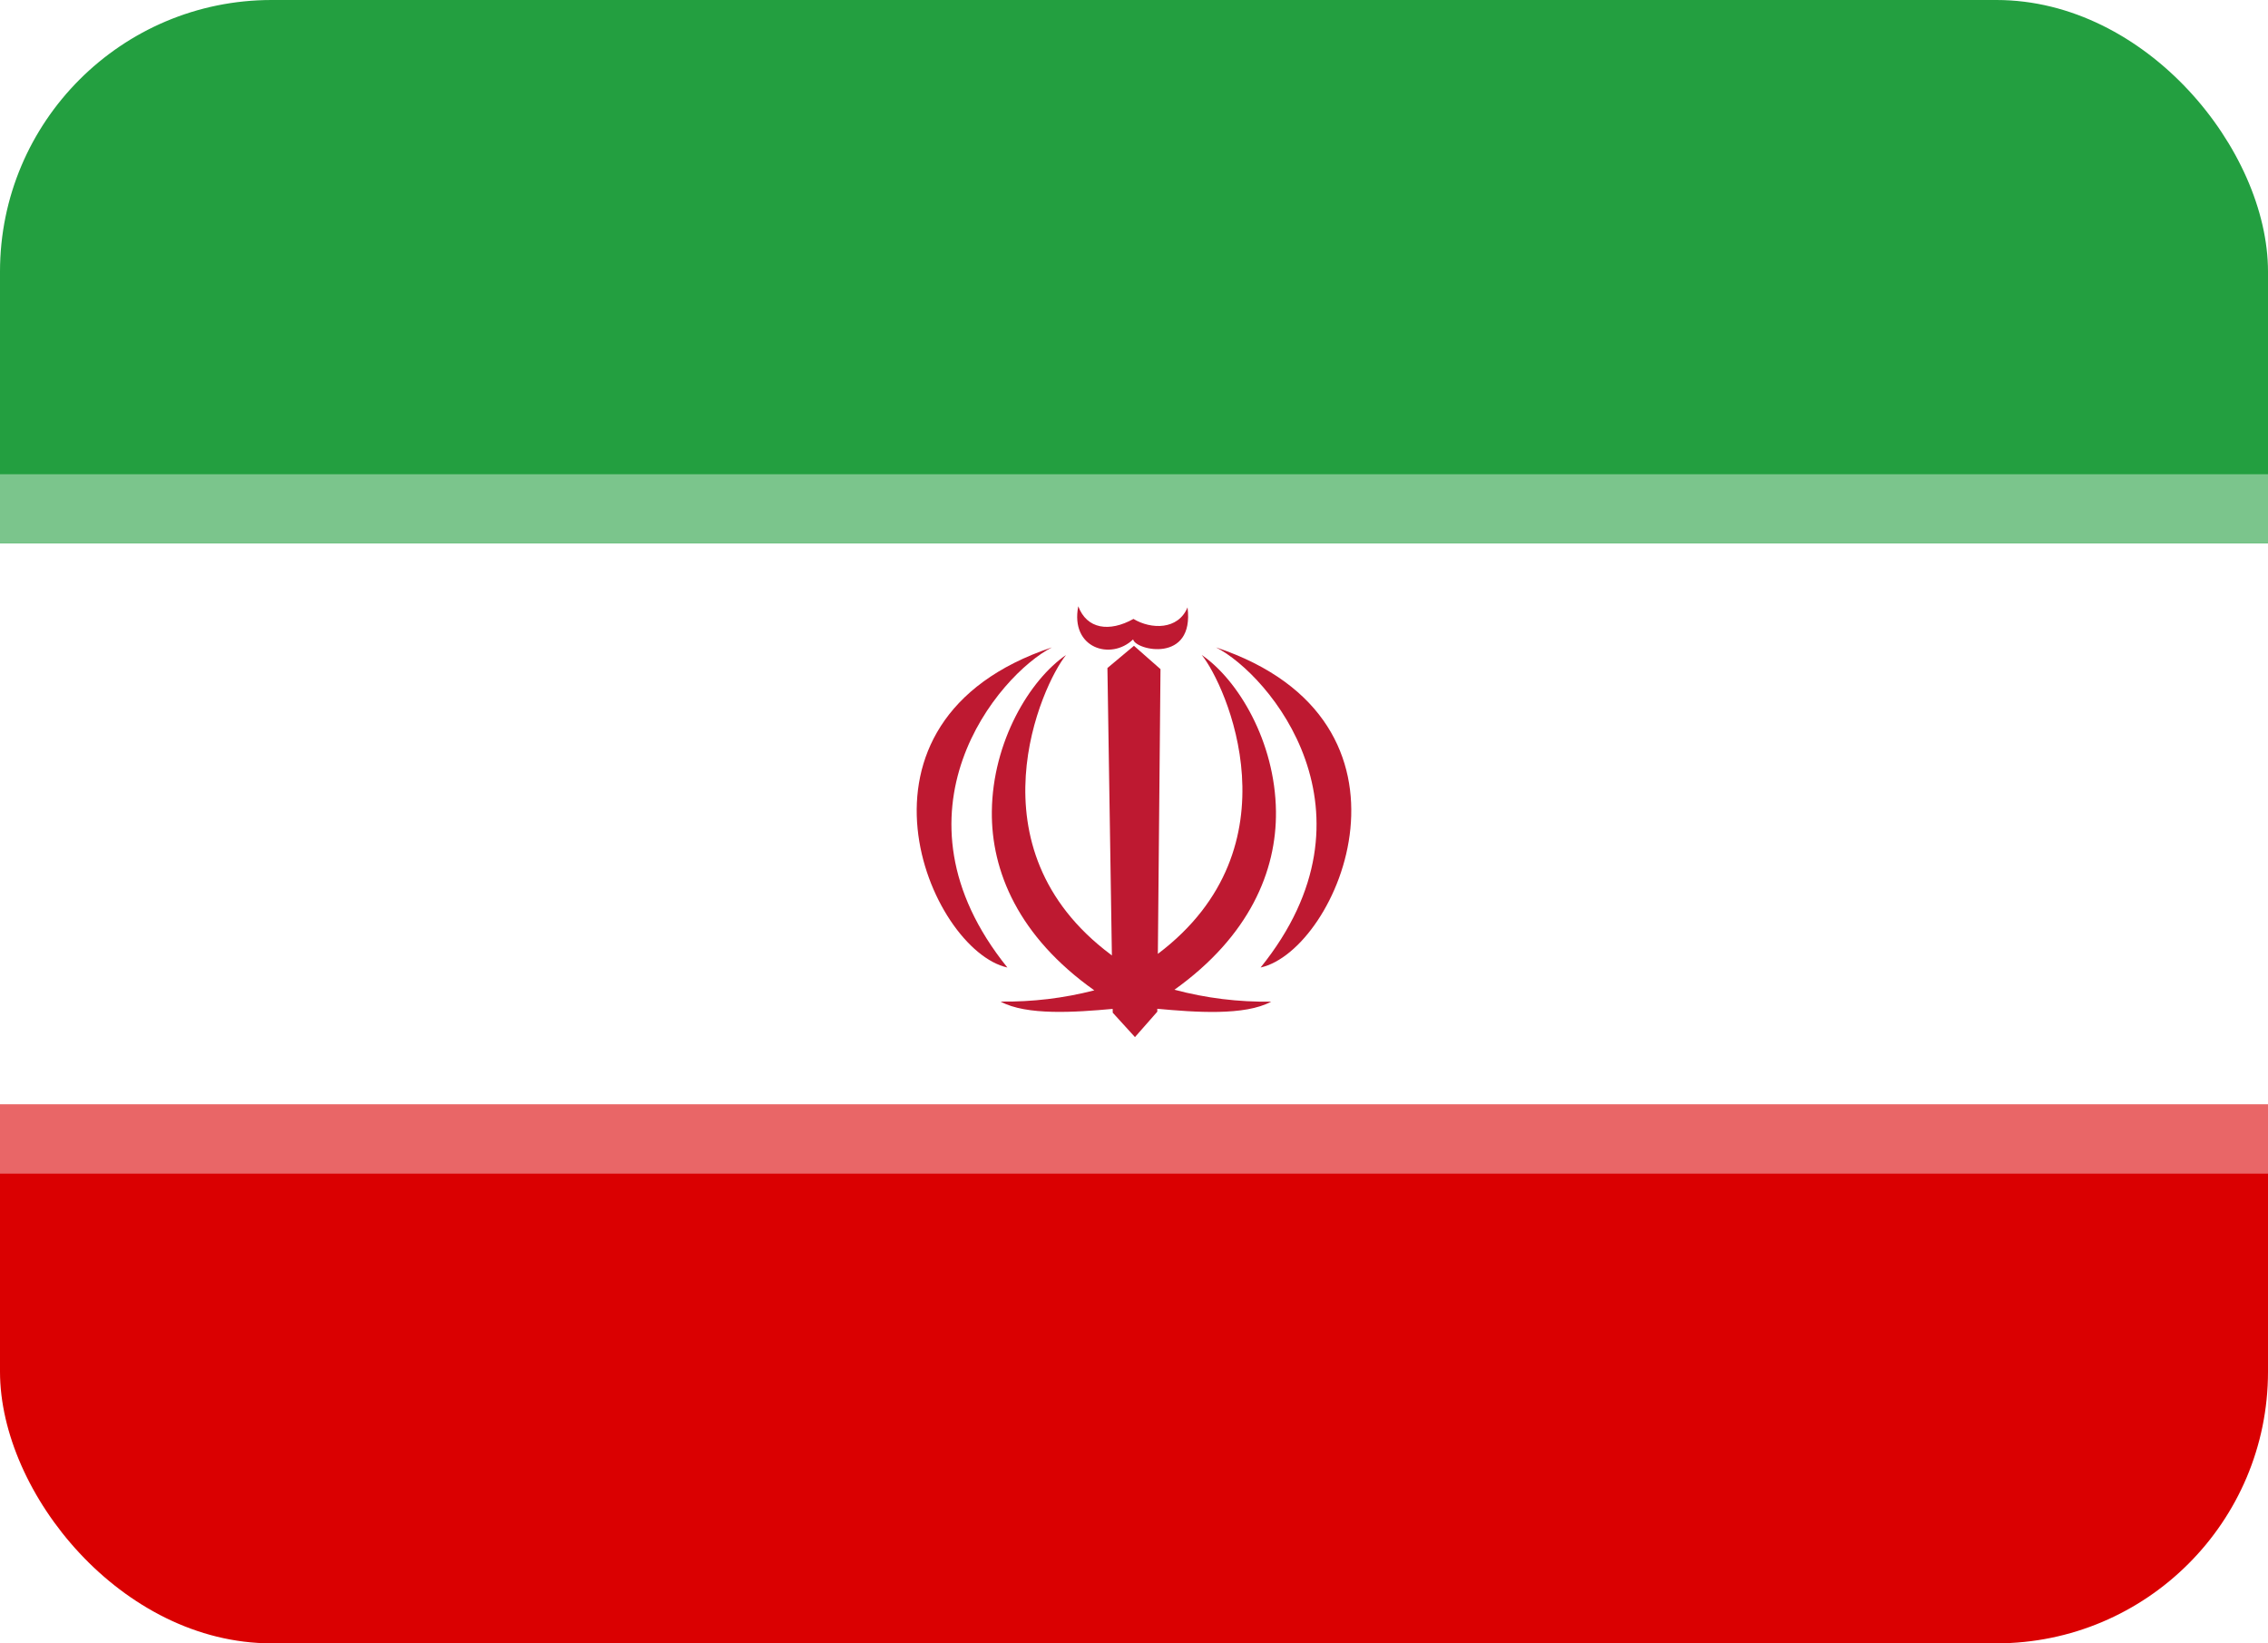
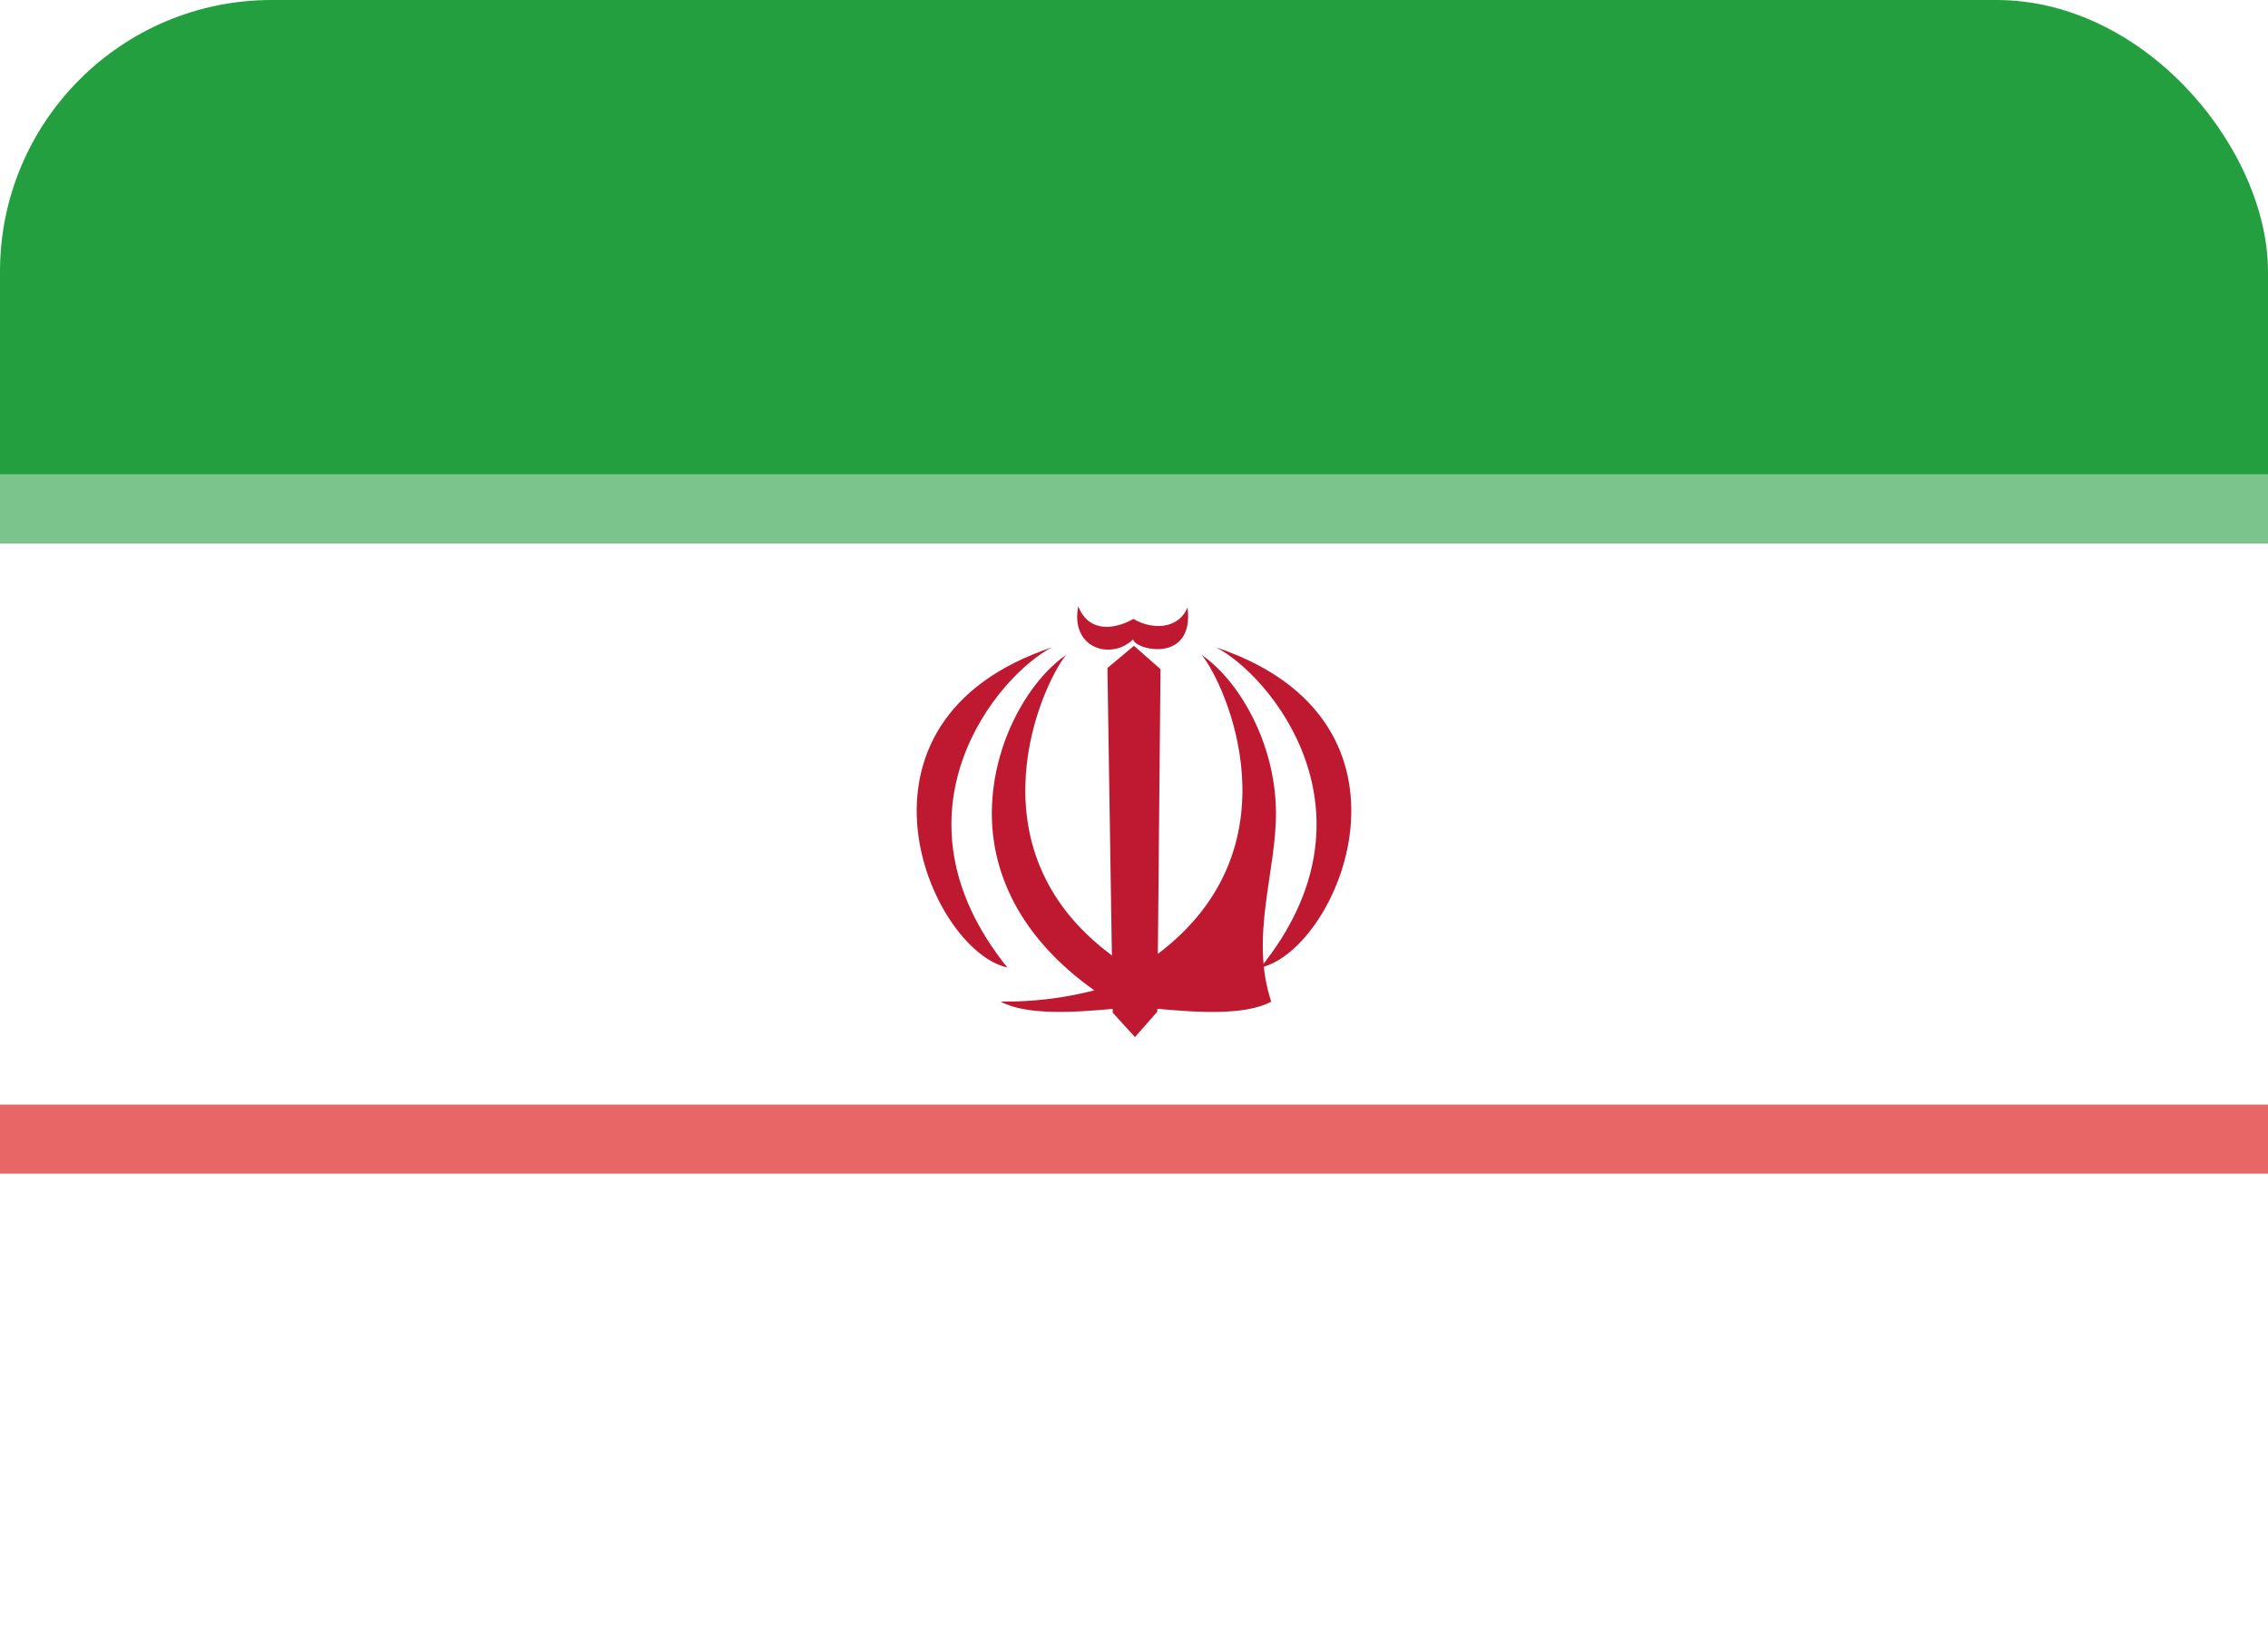
<svg xmlns="http://www.w3.org/2000/svg" width="167" height="121" viewBox="0 0 167 121" fill="none">
  <g filter="url(#filter0_b_592_12836)">
    <g clip-path="url(#clip0_592_12836)">
-       <rect width="167" height="121" rx="20" fill="white" />
      <path d="M172.749 39.999V19.666C172.749 14.273 170.659 9.102 166.94 5.288C163.22 1.475 158.176 -0.667 152.916 -0.667H14.085C8.824 -0.667 3.78 1.475 0.06 5.288C-3.659 9.102 -5.749 14.273 -5.749 19.666L-5.749 39.999H172.749Z" fill="#239F40" />
-       <path d="M-5.749 81.334L-5.749 101.667C-5.749 107.06 -3.659 112.231 0.06 116.045C3.78 119.858 8.824 122 14.084 122L152.916 122C158.176 122 163.22 119.858 166.94 116.045C170.659 112.231 172.749 107.06 172.749 101.667L172.749 81.334L-5.749 81.334Z" fill="#DA0001" />
      <path d="M-5.749 34.917H172.749V40H-5.749V34.917Z" fill="#7BC58C" />
      <path d="M172.749 86.416L-5.749 86.416L-5.749 81.333L172.749 81.333L172.749 86.416Z" fill="#E96667" />
      <path d="M89.539 47.666C93.476 49.681 102.035 59.812 92.822 71.238C98.543 69.972 105.827 53.108 89.539 47.666ZM77.459 47.666C61.175 53.108 68.455 69.972 74.177 71.238C64.963 59.812 73.523 49.681 77.459 47.666ZM83.435 47.078C83.6 47.888 87.964 48.871 87.442 44.721C86.751 46.399 84.752 46.35 83.46 45.572C81.683 46.564 80.026 46.321 79.396 44.639C78.788 47.74 81.811 48.649 83.435 47.078Z" fill="#BE1931" />
-       <path d="M93.953 59.737C93.891 54.604 91.168 50.063 88.486 48.224C90.255 50.392 95.692 62.357 85.257 70.234L85.451 49.269L83.497 47.55L81.543 49.187L81.872 70.353L81.798 70.291C71.256 62.419 76.727 50.396 78.5 48.224C75.818 50.063 73.091 54.604 73.033 59.737C72.98 64.142 74.995 68.963 80.577 72.92C78.323 73.5 76.002 73.778 73.675 73.746C75.583 74.787 79.186 74.536 81.93 74.285L81.934 74.565L83.571 76.362L85.216 74.491V74.277C87.98 74.532 91.662 74.808 93.603 73.751C91.199 73.79 88.802 73.495 86.479 72.874C92.007 68.922 94.006 64.126 93.953 59.737Z" fill="#BE1931" />
+       <path d="M93.953 59.737C93.891 54.604 91.168 50.063 88.486 48.224C90.255 50.392 95.692 62.357 85.257 70.234L85.451 49.269L83.497 47.55L81.543 49.187L81.872 70.353L81.798 70.291C71.256 62.419 76.727 50.396 78.5 48.224C75.818 50.063 73.091 54.604 73.033 59.737C72.98 64.142 74.995 68.963 80.577 72.92C78.323 73.5 76.002 73.778 73.675 73.746C75.583 74.787 79.186 74.536 81.93 74.285L81.934 74.565L83.571 76.362L85.216 74.491V74.277C87.98 74.532 91.662 74.808 93.603 73.751C92.007 68.922 94.006 64.126 93.953 59.737Z" fill="#BE1931" />
    </g>
  </g>
  <defs>
    <filter id="filter0_b_592_12836" x="-24" y="-24" width="215" height="169" filterUnits="userSpaceOnUse" color-interpolation-filters="sRGB">
      <feFlood flood-opacity="0" result="BackgroundImageFix" />
      <feGaussianBlur in="BackgroundImageFix" stdDeviation="12" />
      <feComposite in2="SourceAlpha" operator="in" result="effect1_backgroundBlur_592_12836" />
      <feBlend mode="normal" in="SourceGraphic" in2="effect1_backgroundBlur_592_12836" result="shape" />
    </filter>
    <clipPath id="clip0_592_12836">
      <rect width="167" height="121" rx="20" fill="white" />
    </clipPath>
  </defs>
</svg>